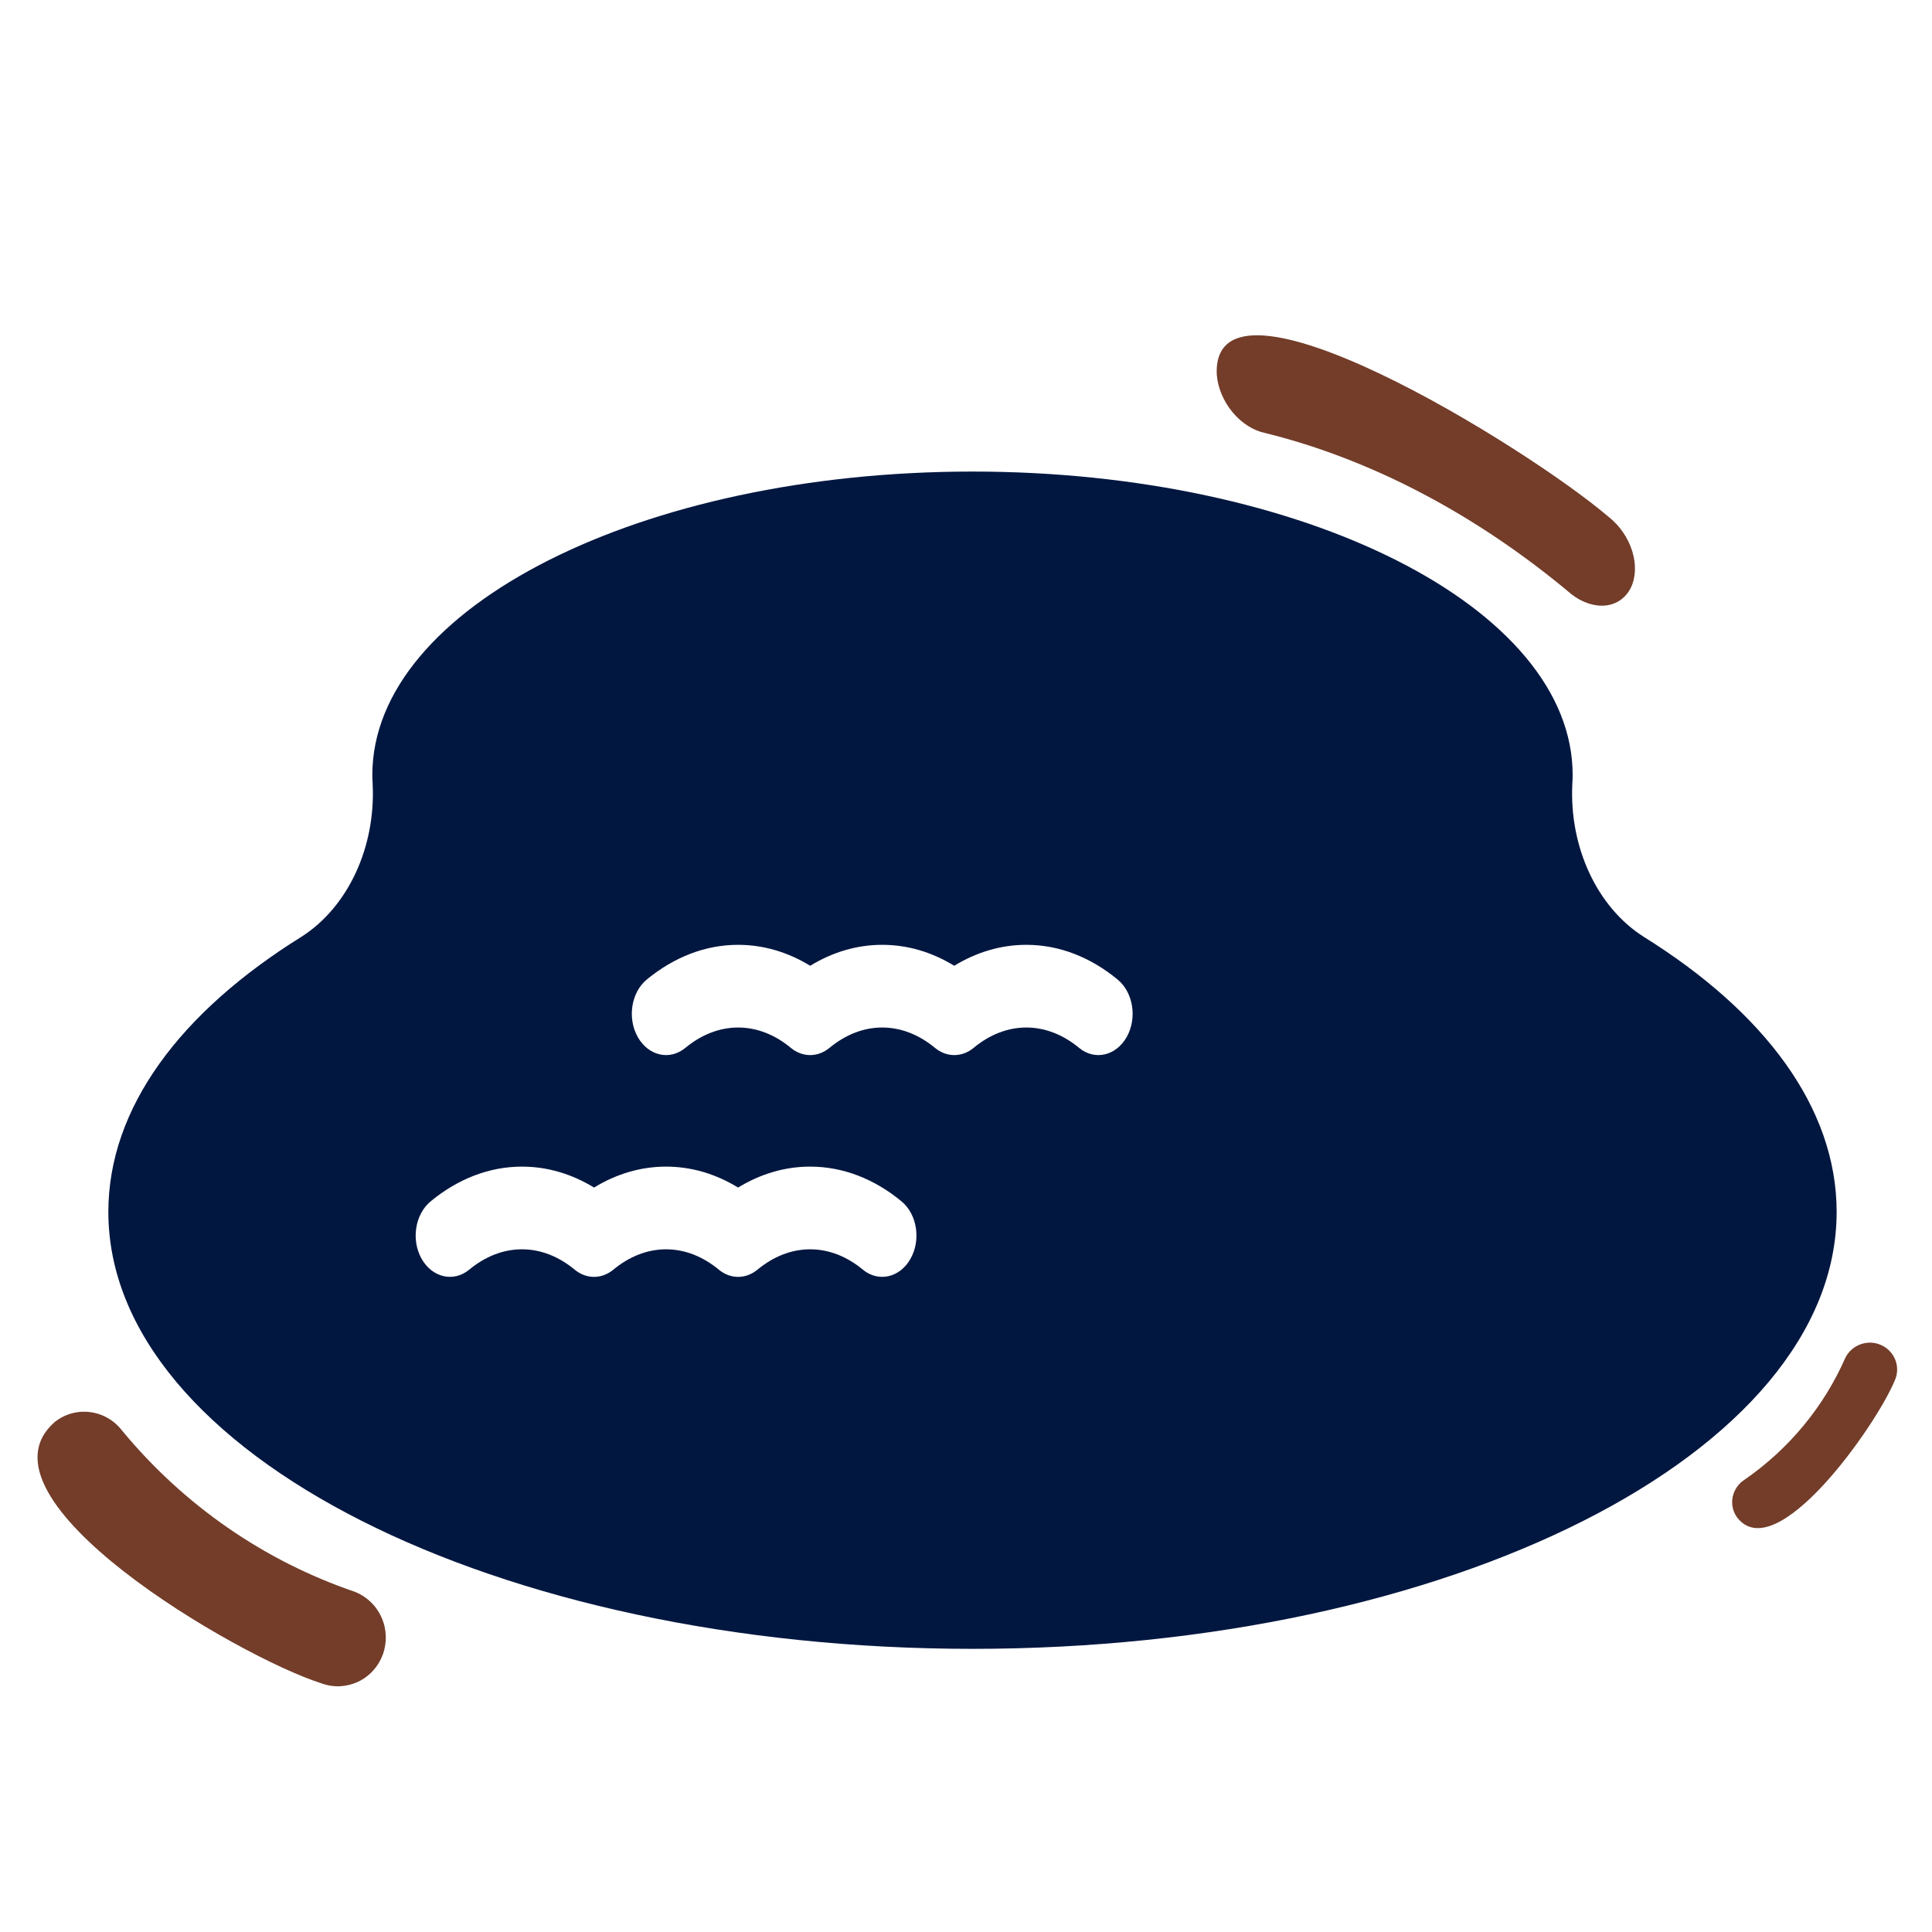
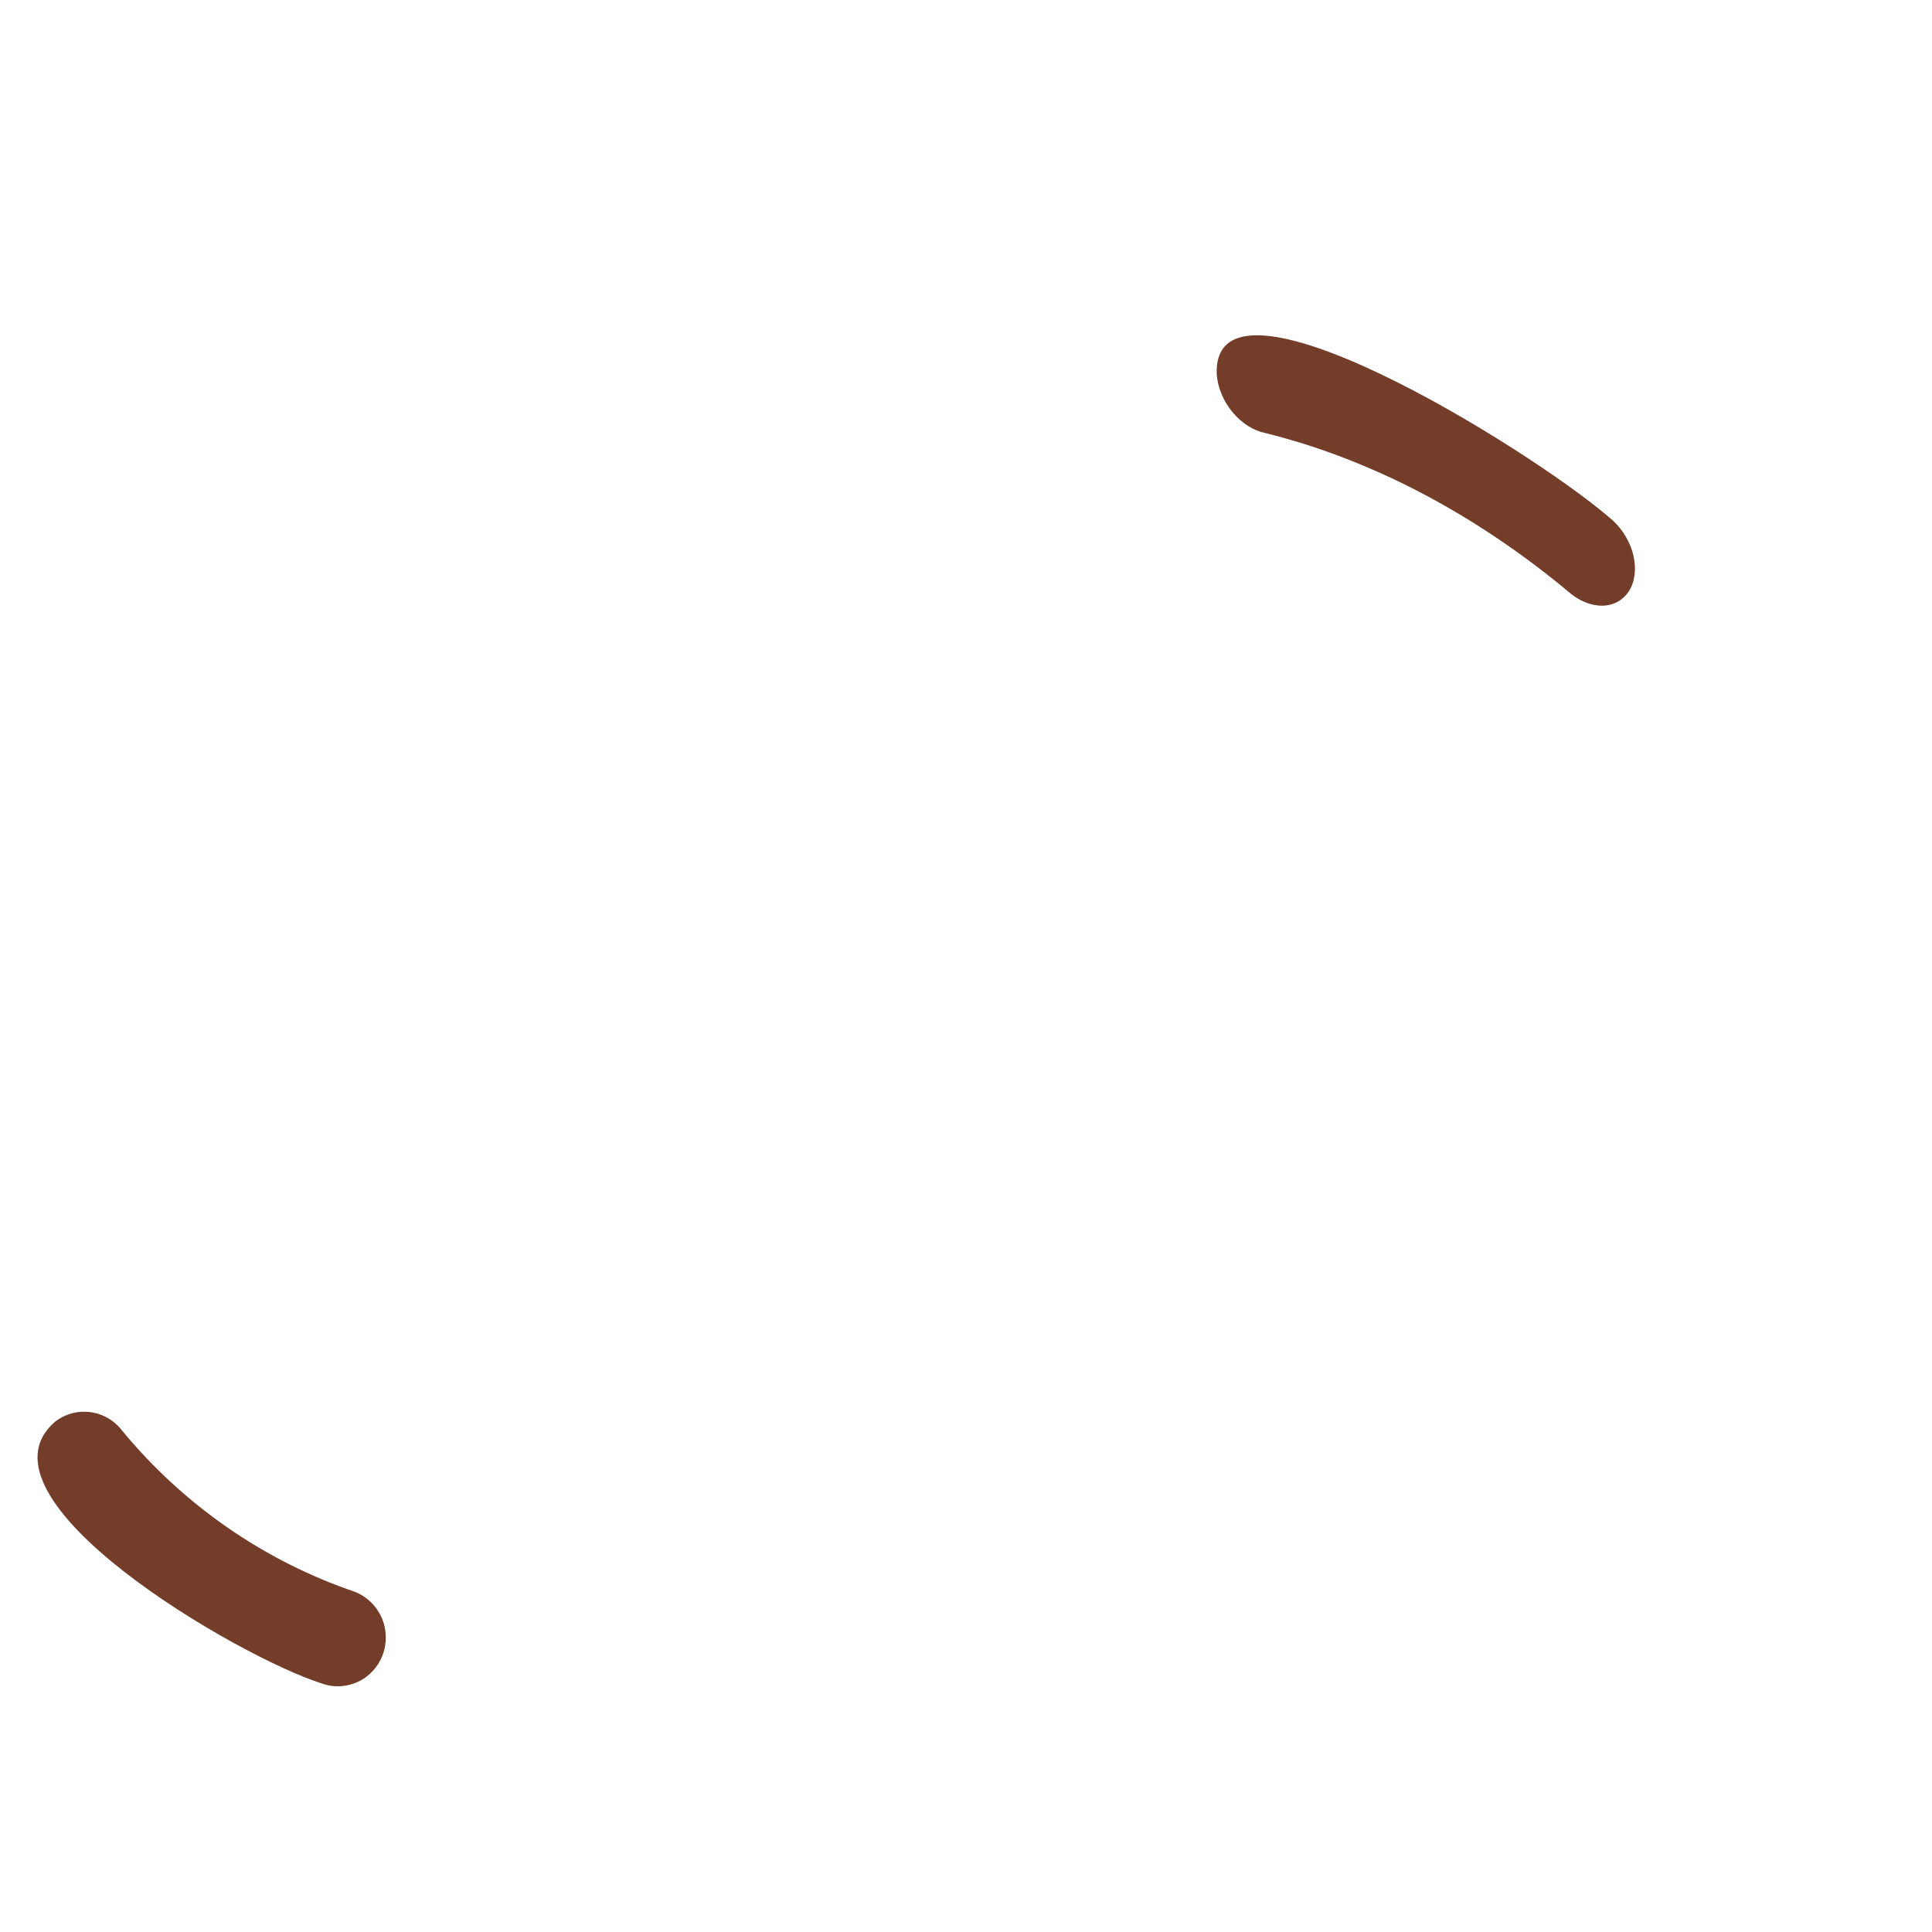
<svg xmlns="http://www.w3.org/2000/svg" width="25" height="25" viewBox="0 0 25 25" fill="none">
-   <path fill-rule="evenodd" clip-rule="evenodd" d="M3.902 12.121C4.504 11.736 4.863 10.962 4.822 10.142C4.82 10.104 4.818 10.066 4.818 10.028C4.818 7.861 8.298 6.102 12.584 6.102C16.87 6.102 20.35 7.861 20.35 10.028C20.35 10.066 20.348 10.104 20.346 10.142C20.305 10.962 20.665 11.736 21.266 12.12C22.829 13.093 23.766 14.332 23.766 15.682C23.766 18.803 18.755 21.336 12.584 21.336C6.413 21.336 1.402 18.803 1.402 15.682C1.402 14.332 2.339 13.093 3.902 12.121ZM6.072 16.429C6.273 16.263 6.506 16.166 6.754 16.166C7.003 16.166 7.235 16.263 7.436 16.429C7.587 16.554 7.786 16.554 7.937 16.429C8.138 16.263 8.371 16.166 8.619 16.166C8.868 16.166 9.1 16.263 9.301 16.429C9.452 16.554 9.651 16.554 9.802 16.429C10.003 16.263 10.235 16.166 10.484 16.166C10.732 16.166 10.965 16.263 11.165 16.429C11.367 16.596 11.644 16.533 11.781 16.29C11.92 16.046 11.868 15.713 11.666 15.546C11.319 15.259 10.914 15.096 10.484 15.096C10.153 15.096 9.837 15.192 9.551 15.367C9.265 15.192 8.95 15.096 8.619 15.096C8.288 15.096 7.973 15.192 7.687 15.367C7.401 15.192 7.085 15.096 6.754 15.096C6.324 15.096 5.92 15.259 5.572 15.546C5.37 15.713 5.318 16.046 5.456 16.29C5.595 16.533 5.87 16.596 6.072 16.429ZM8.869 13.559C9.07 13.393 9.303 13.296 9.551 13.296C9.8 13.296 10.033 13.393 10.233 13.559C10.384 13.684 10.583 13.684 10.734 13.559C10.935 13.393 11.167 13.296 11.416 13.296C11.665 13.296 11.897 13.393 12.098 13.559C12.249 13.684 12.448 13.684 12.599 13.559C12.799 13.393 13.032 13.296 13.281 13.296C13.529 13.296 13.762 13.393 13.963 13.559C14.164 13.726 14.44 13.664 14.579 13.42C14.717 13.176 14.665 12.843 14.463 12.676C14.115 12.389 13.711 12.226 13.281 12.226C12.95 12.226 12.634 12.322 12.348 12.497C12.062 12.322 11.747 12.226 11.416 12.226C11.085 12.226 10.77 12.322 10.484 12.497C10.198 12.322 9.882 12.226 9.551 12.226C9.121 12.226 8.717 12.389 8.368 12.676C8.167 12.843 8.115 13.176 8.253 13.42C8.392 13.664 8.667 13.726 8.869 13.559Z" fill="#021740" />
  <path d="M4.595 20.599C3.421 20.2 2.378 19.478 1.581 18.513C1.48 18.381 1.332 18.294 1.168 18.273C1.005 18.251 0.84 18.297 0.71 18.399C-0.429 19.392 3.081 21.442 4.164 21.784C4.318 21.84 4.487 21.831 4.635 21.761C4.783 21.691 4.897 21.565 4.954 21.409C5.01 21.254 5.005 21.081 4.937 20.93C4.87 20.778 4.747 20.66 4.595 20.599Z" fill="#733D29" />
  <path d="M15.745 4.848C15.758 5.017 15.831 5.192 15.949 5.334C16.067 5.476 16.22 5.573 16.374 5.604C17.746 5.943 19.109 6.66 20.333 7.688C20.473 7.798 20.633 7.85 20.777 7.835C20.921 7.819 21.038 7.737 21.103 7.605C21.167 7.473 21.174 7.303 21.121 7.132C21.068 6.961 20.96 6.803 20.82 6.692C19.753 5.779 15.672 3.27 15.745 4.848Z" fill="#733D29" />
-   <path d="M23.879 17.569C23.601 18.203 23.15 18.749 22.576 19.146C22.497 19.196 22.442 19.275 22.422 19.365C22.402 19.455 22.42 19.549 22.471 19.626C22.969 20.306 24.276 18.451 24.518 17.864C24.556 17.781 24.559 17.687 24.527 17.601C24.495 17.516 24.43 17.446 24.346 17.407C24.263 17.368 24.167 17.363 24.079 17.394C23.992 17.424 23.92 17.487 23.879 17.569Z" fill="#733D29" />
</svg>